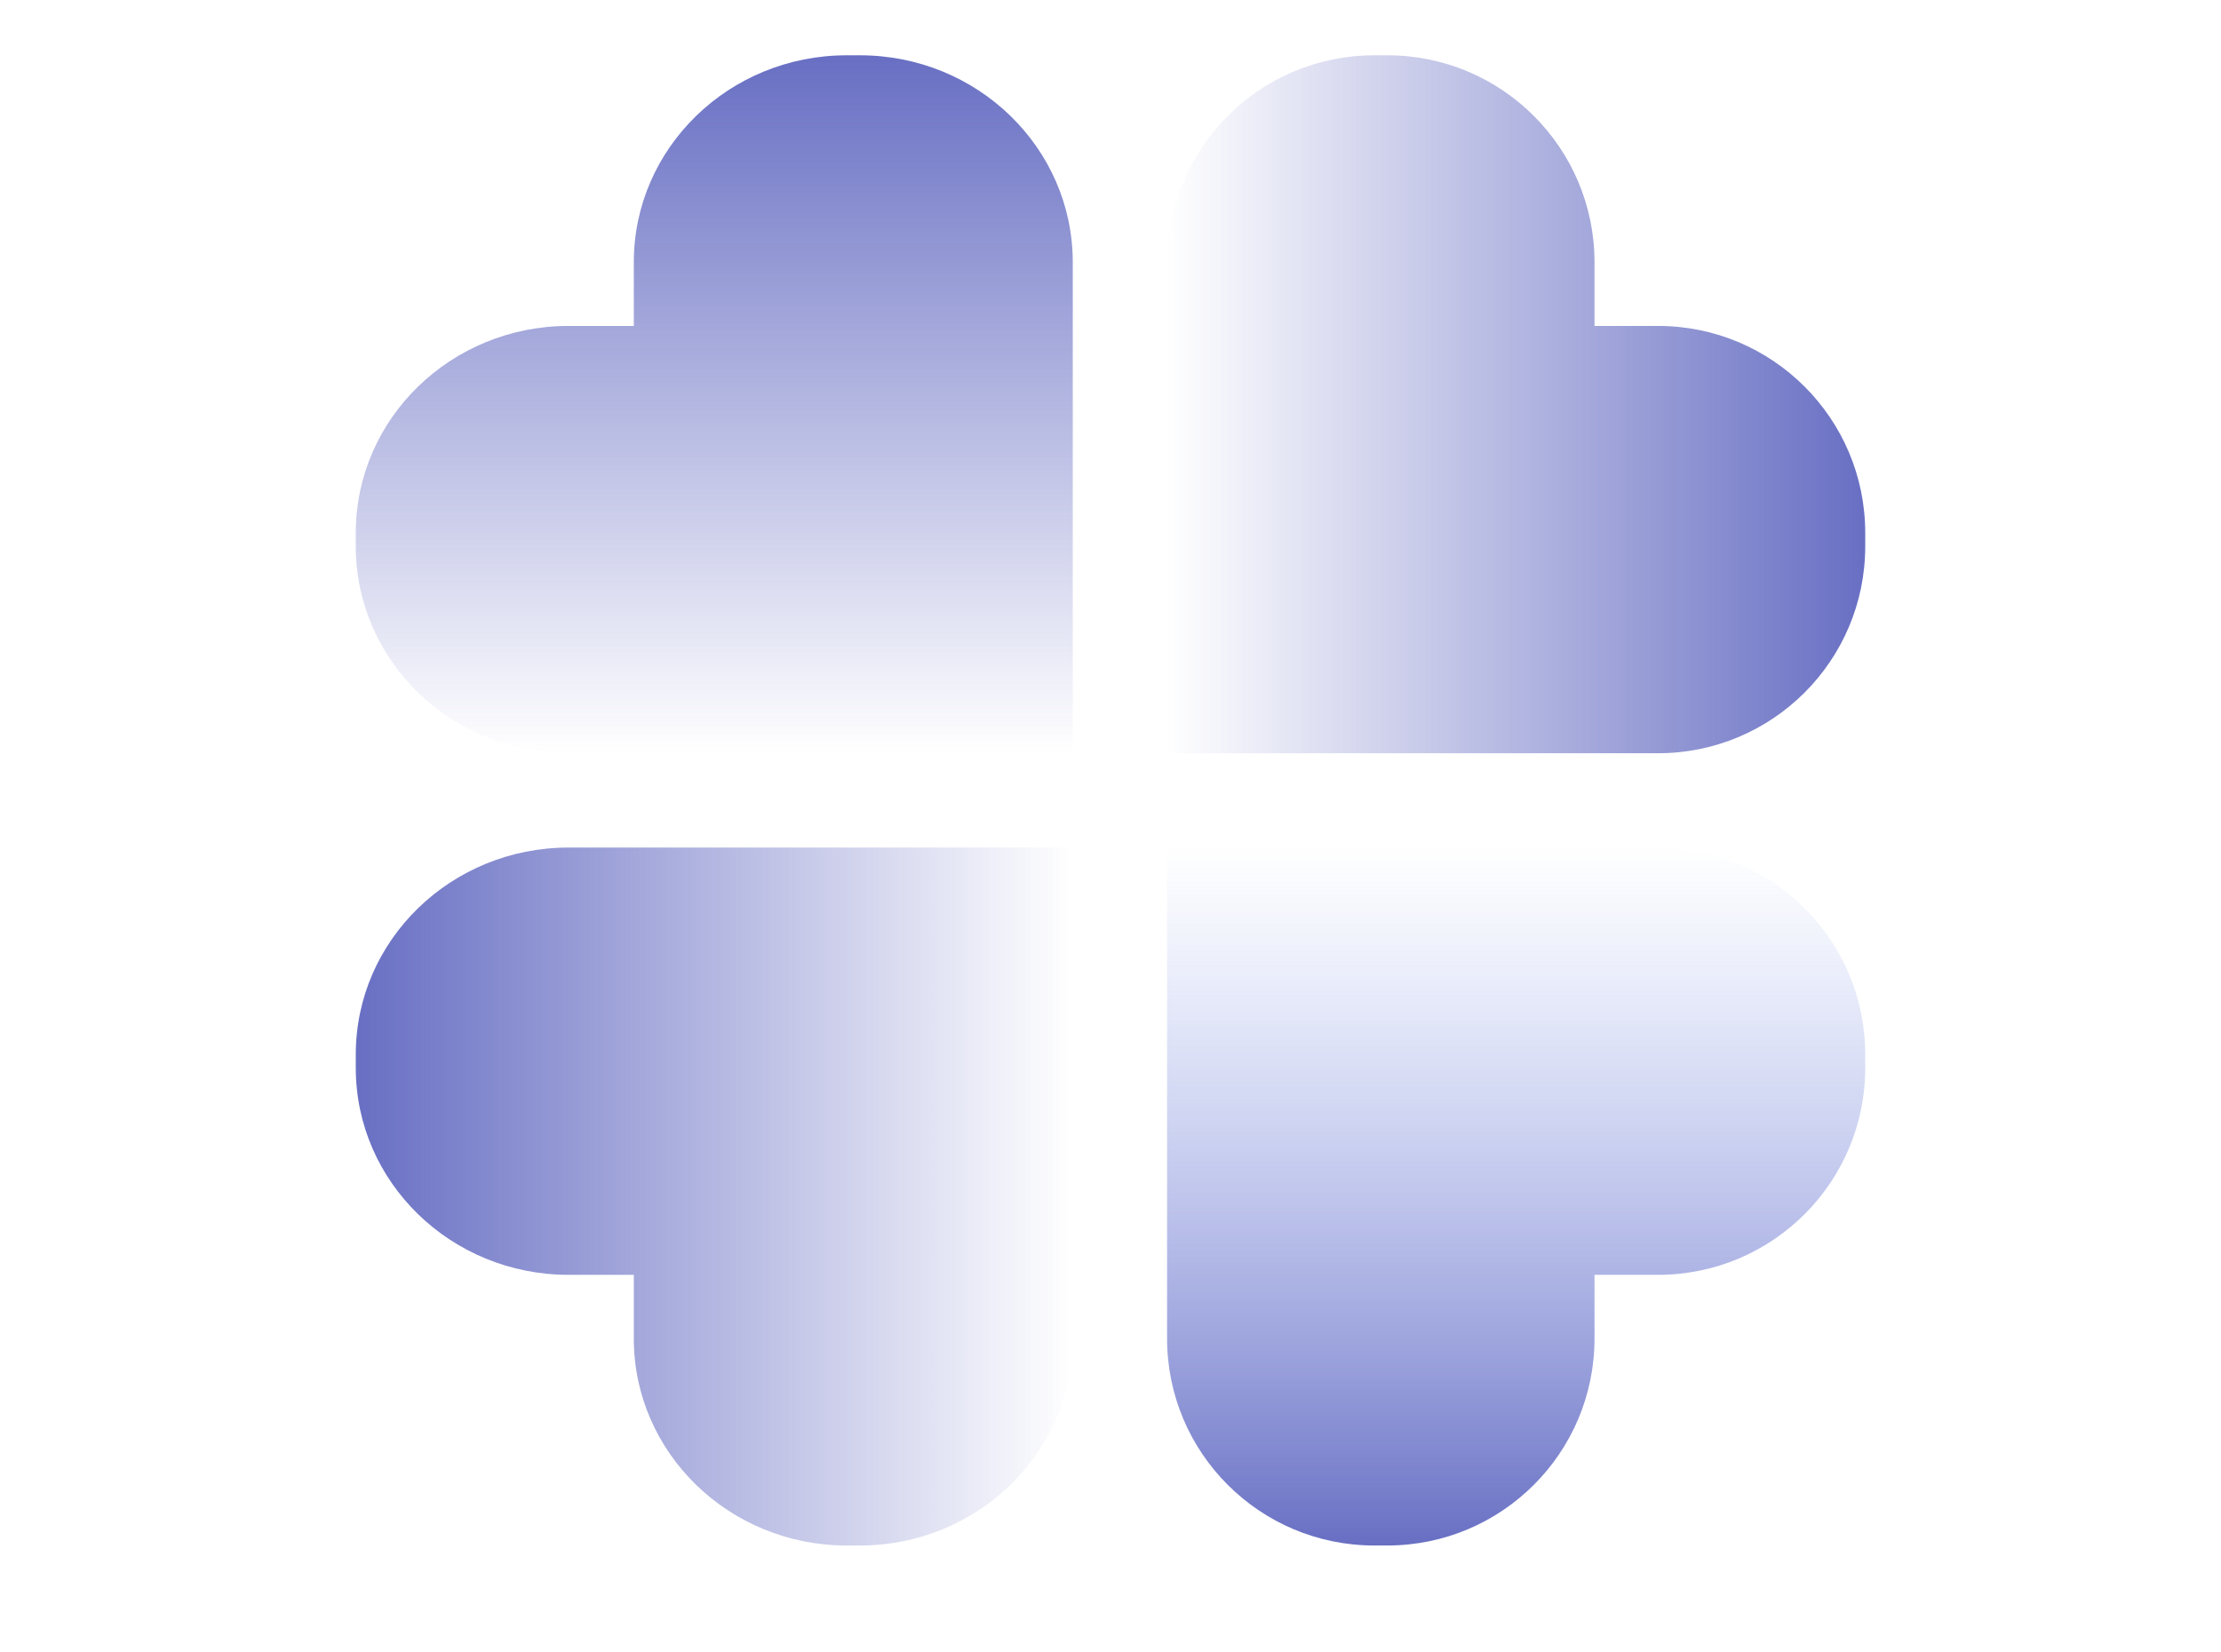
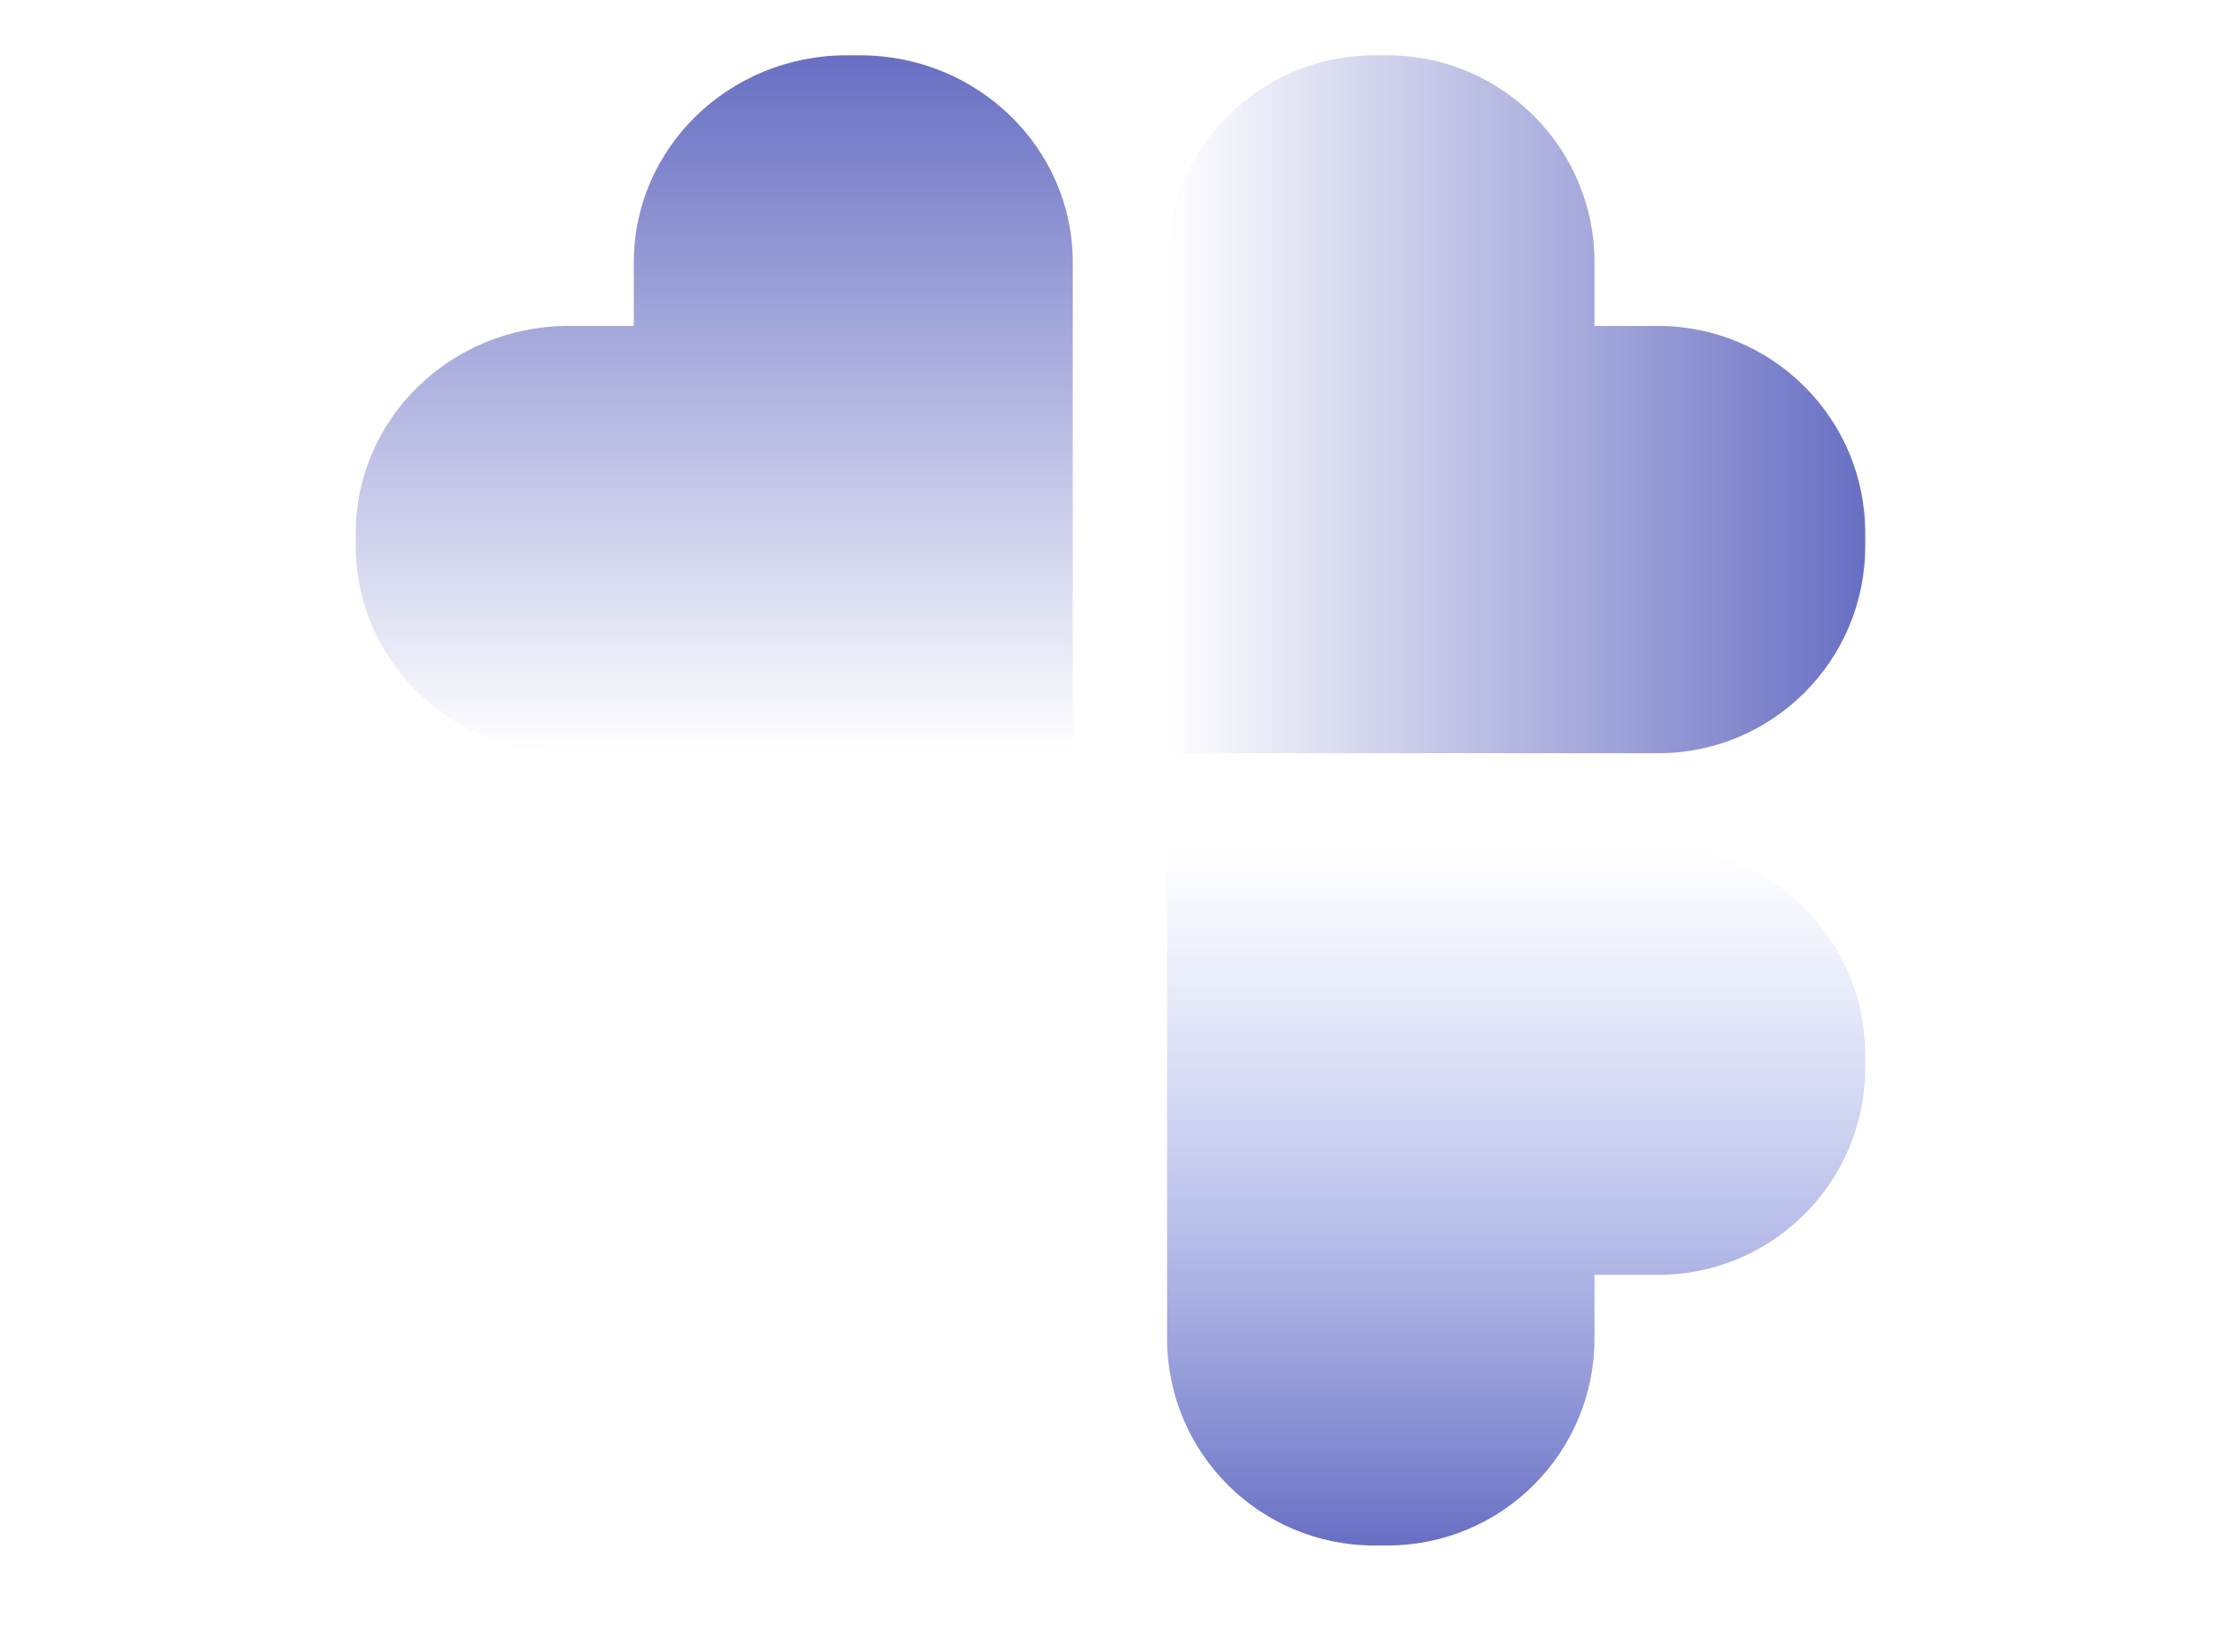
<svg xmlns="http://www.w3.org/2000/svg" width="86" height="64" viewBox="0 0 86 64" fill="none">
  <path fill-rule="evenodd" clip-rule="evenodd" d="M24.542 29.174H41.539V10.157C41.539 5.73 37.85 2.142 33.299 2.142H32.782C28.231 2.142 24.542 5.73 24.542 10.156V12.624H22.016C17.465 12.624 13.776 16.213 13.776 20.639V21.159C13.776 25.585 17.465 29.174 22.016 29.174H24.542Z" fill="url(#paint0_linear_9122_1949)" />
  <path fill-rule="evenodd" clip-rule="evenodd" d="M61.741 32.827H45.191V49.376H45.191V51.844C45.191 56.27 48.783 59.859 53.214 59.859H53.718C58.149 59.859 61.741 56.27 61.741 51.844L61.741 49.376H64.201C68.632 49.376 72.224 45.788 72.224 41.361V40.842C72.224 36.415 68.632 32.827 64.201 32.827H61.741Z" fill="url(#paint1_linear_9122_1949)" />
  <path fill-rule="evenodd" clip-rule="evenodd" d="M45.191 12.624V29.174H64.201C68.632 29.174 72.224 25.585 72.224 21.159V20.639C72.224 16.213 68.632 12.624 64.201 12.624H61.741V10.157C61.741 5.73 58.149 2.142 53.718 2.142H53.215C48.784 2.142 45.192 5.73 45.192 10.157V12.624H45.191Z" fill="url(#paint2_linear_9122_1949)" />
-   <path fill-rule="evenodd" clip-rule="evenodd" d="M41.539 49.376V32.827H22.016C17.465 32.827 13.776 36.415 13.776 40.842V41.361C13.776 45.788 17.465 49.376 22.016 49.376H24.542V51.844C24.542 56.27 28.231 59.859 32.782 59.859H33.299C37.85 59.859 41.539 56.27 41.539 51.844V49.376H41.539Z" fill="url(#paint3_linear_9122_1949)" />
  <defs>
    <linearGradient id="paint0_linear_9122_1949" x1="27.658" y1="2.142" x2="27.658" y2="29.174" gradientUnits="userSpaceOnUse">
      <stop stop-color="#686FC3" />
      <stop offset="1" stop-color="#686FC3" stop-opacity="0" />
    </linearGradient>
    <linearGradient id="paint1_linear_9122_1949" x1="58.708" y1="59.859" x2="58.708" y2="32.827" gradientUnits="userSpaceOnUse">
      <stop stop-color="#686FC3" />
      <stop offset="1" stop-color="#96A8EE" stop-opacity="0" />
    </linearGradient>
    <linearGradient id="paint2_linear_9122_1949" x1="72.224" y1="15.658" x2="45.191" y2="15.658" gradientUnits="userSpaceOnUse">
      <stop stop-color="#686FC3" />
      <stop offset="1" stop-color="#686FC3" stop-opacity="0" />
    </linearGradient>
    <linearGradient id="paint3_linear_9122_1949" x1="13.776" y1="46.343" x2="41.539" y2="46.343" gradientUnits="userSpaceOnUse">
      <stop stop-color="#686FC3" />
      <stop offset="1" stop-color="#686FC3" stop-opacity="0" />
    </linearGradient>
  </defs>
</svg>